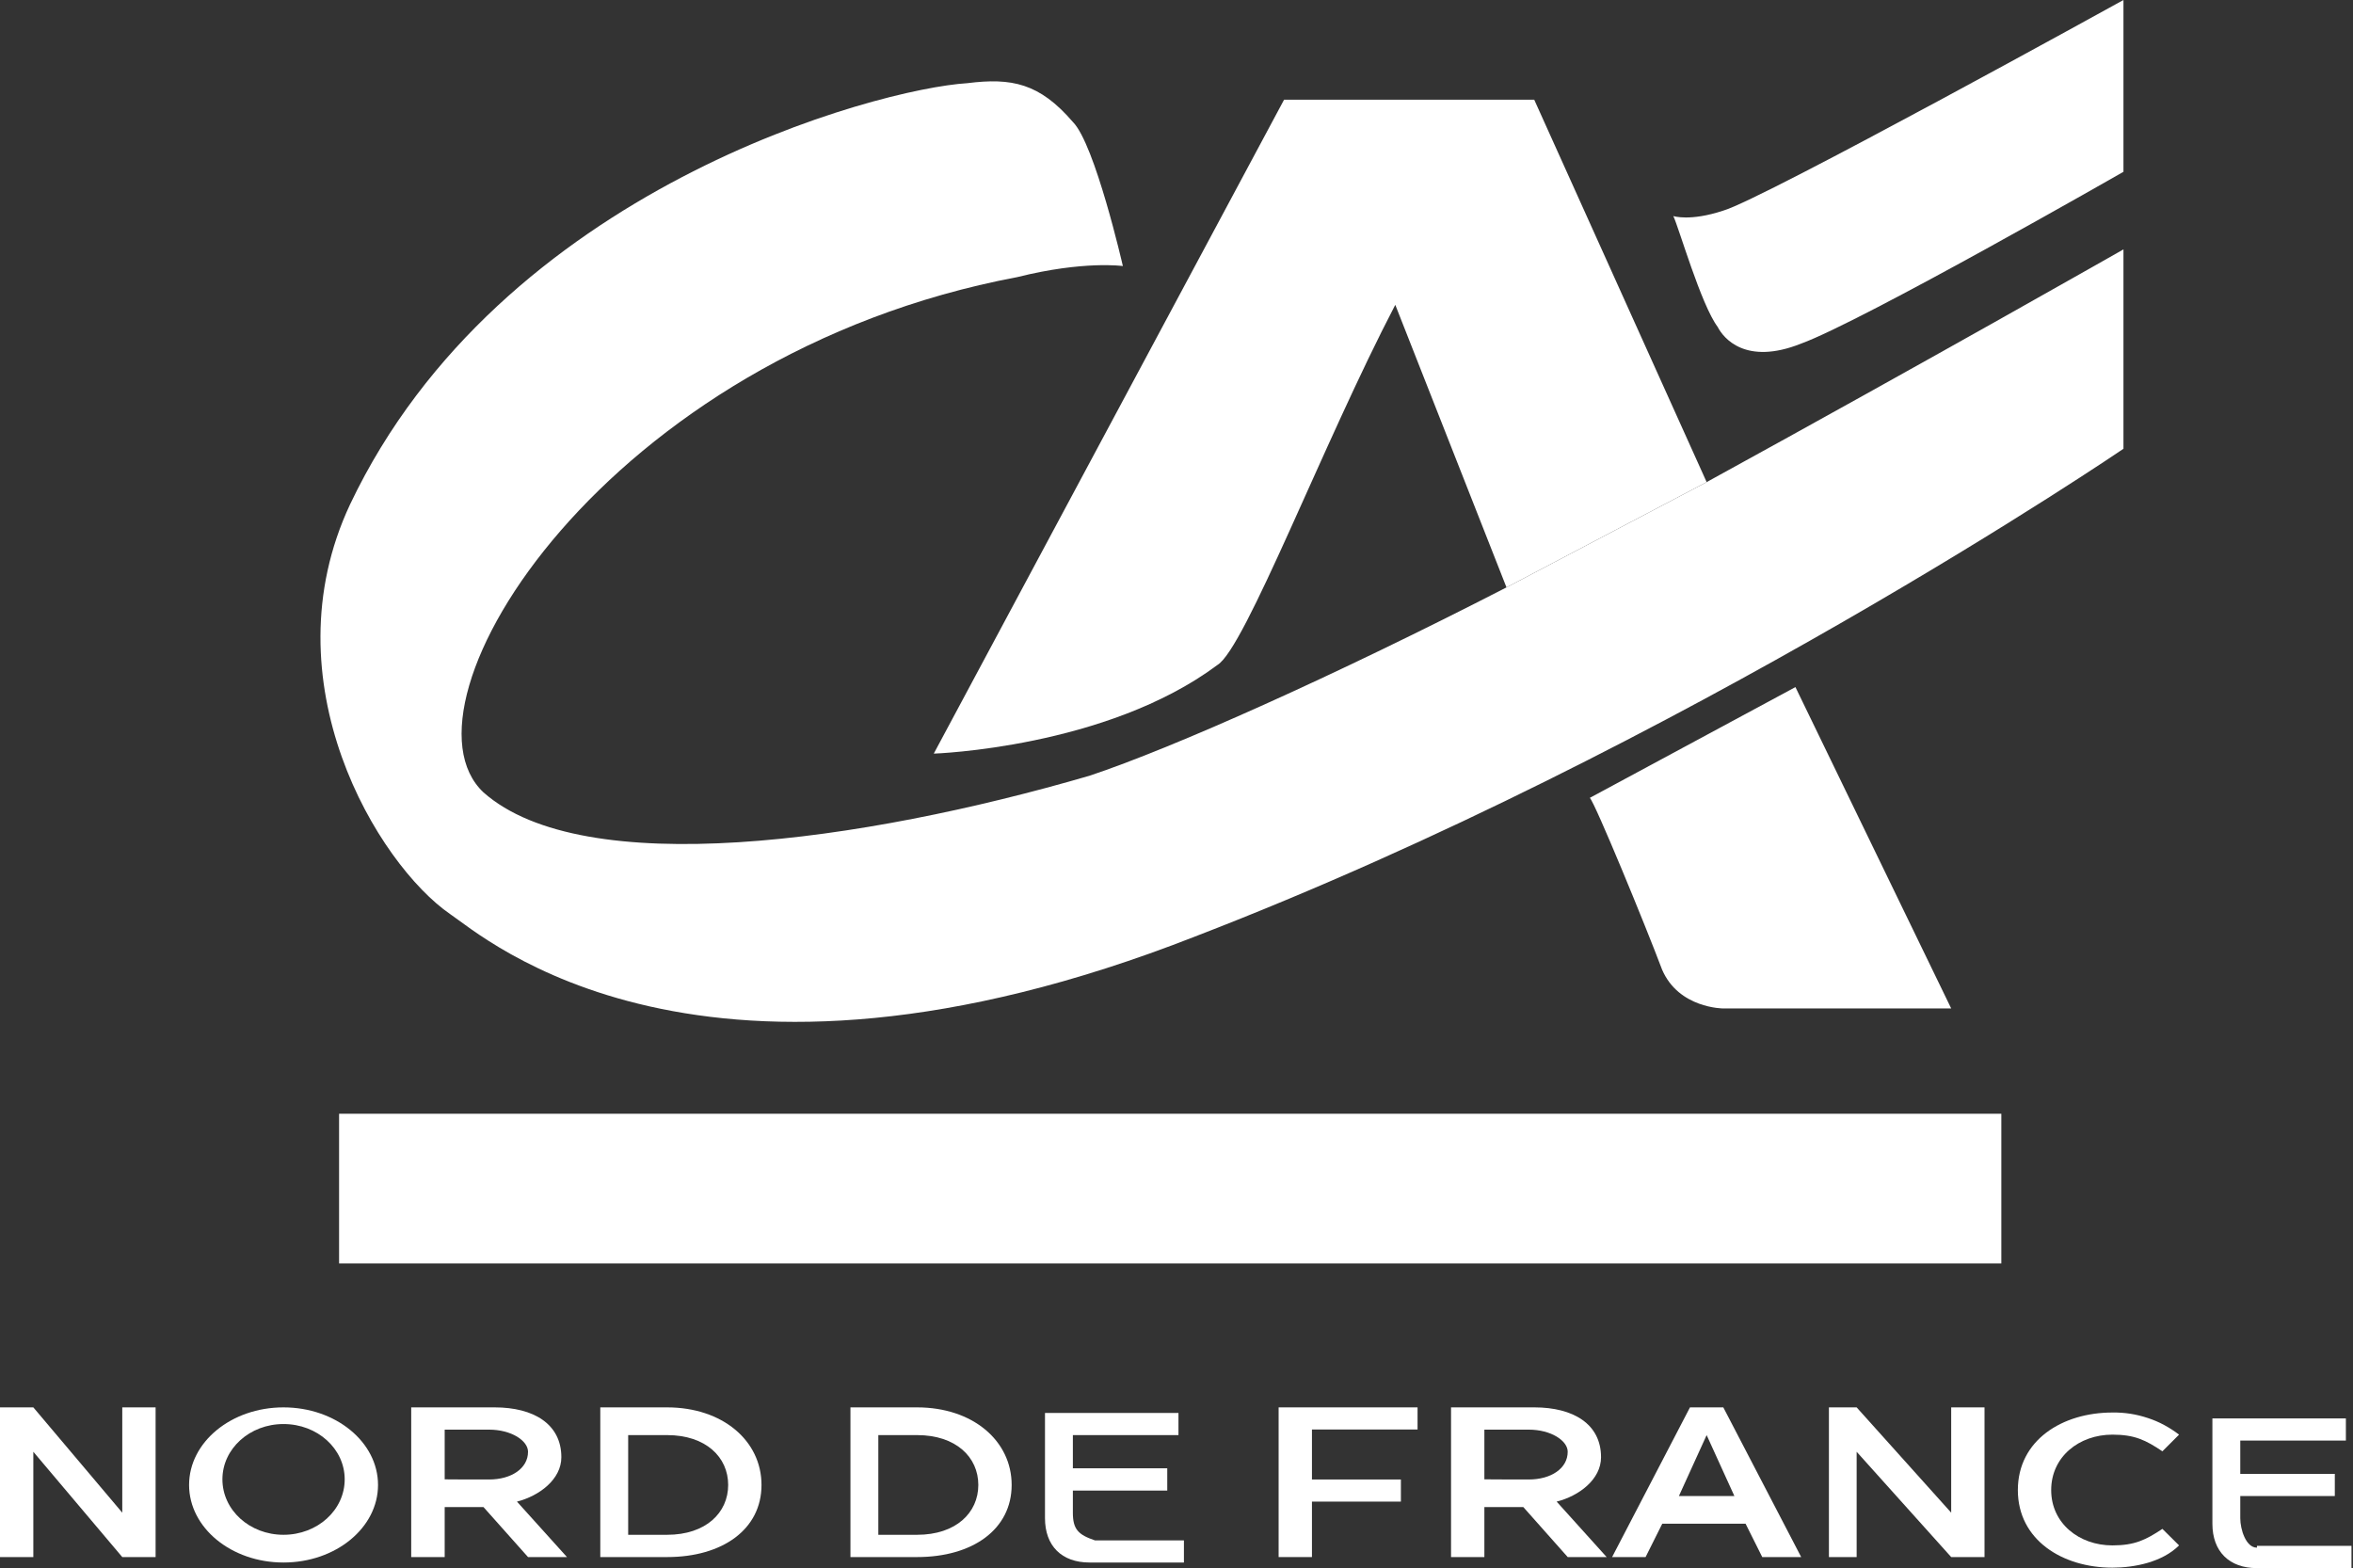
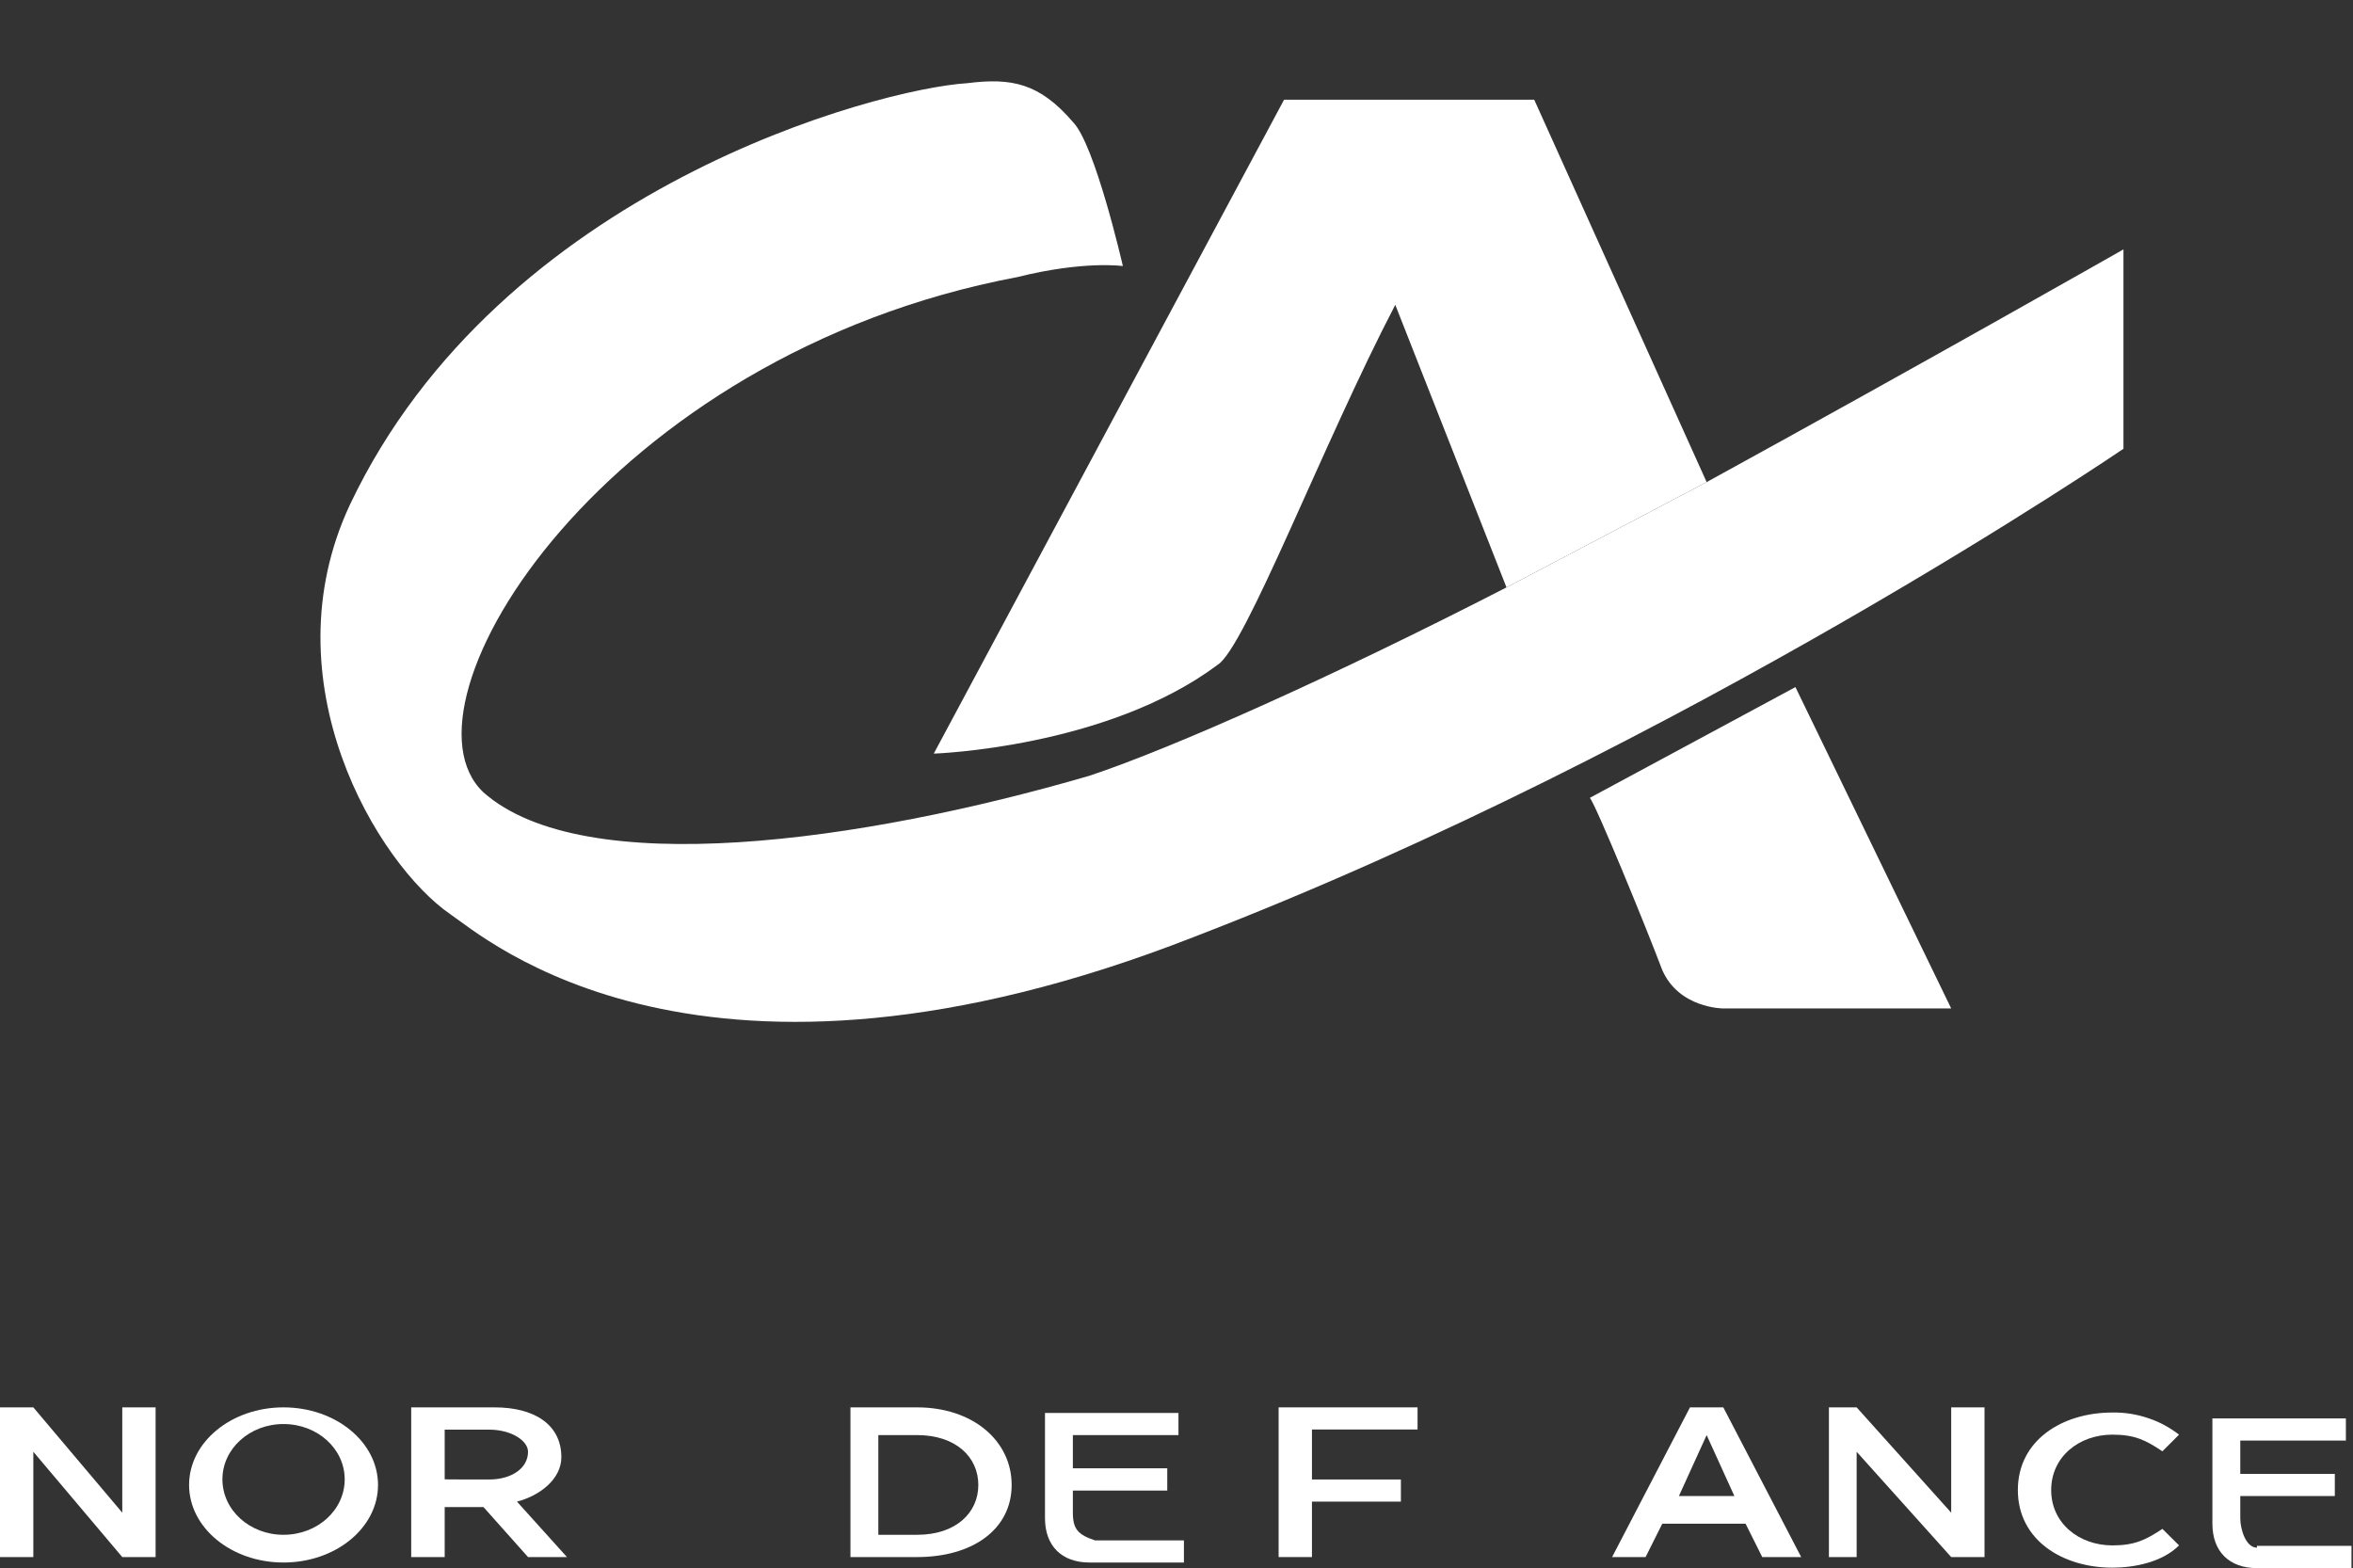
<svg xmlns="http://www.w3.org/2000/svg" version="1.2" viewBox="0 0 1553 1035" width="1553" height="1035">
  <rect x="0" y="0" width="1553" height="1035" fill="#333333" stroke="none" />
  <style>.a{fill:#fff}</style>
  <path class="a" d="m80.7 998.4l-58.7-69.5h-22v98.8h22v-69.5l58.7 69.5h22v-98.8h-22z" />
  <path fill-rule="evenodd" class="a" d="m187.1 1031.3c-34.4 0-62.3-22.9-62.3-51.2 0-28.3 27.9-51.2 62.3-51.2 34.5 0 62.4 22.9 62.4 51.2 0 28.3-27.9 51.2-62.4 51.2zm40.4-54.9c0-20.2-18-36.5-40.4-36.5-22.3 0-40.3 16.3-40.3 36.5 0 20.3 18 36.6 40.3 36.6 22.4 0 40.4-16.3 40.4-36.6z" />
  <path fill-rule="evenodd" class="a" d="m341.2 991.1l33 36.6h-25.7l-29.4-33h-25.6v33h-22.1v-98.8h55.1c25.7 0 44 11 44 32.9 0 14.7-14.7 25.6-29.3 29.3zm-18.4-14.6c14.7 0 25.7-7.3 25.7-18.3 0-7.3-11-14.6-25.7-14.6h-29.3v32.8c-0.1 0.1 29.3 0.1 29.3 0.1z" />
-   <path fill-rule="evenodd" class="a" d="m502.6 980.1c0 29.3-25.7 47.6-62.3 47.6h-44.1v-98.8h44.1c36.6 0 62.3 22 62.3 51.2zm-22 0c0-18.3-14.7-32.9-40.3-32.9h-25.7v65.8h25.7c25.6 0 40.3-14.6 40.3-32.9z" />
  <path fill-rule="evenodd" class="a" d="m667.7 980.1c0 29.3-25.7 47.6-62.4 47.6h-44v-98.8h44c36.7 0 62.4 22 62.4 51.2zm-22 0c0-18.3-14.7-32.9-40.4-32.9h-25.6v65.8h25.6c25.7 0 40.4-14.6 40.4-32.9z" />
  <path class="a" d="m708.1 998.4v-14.6h62.3v-14.7h-62.3v-21.9h69.7v-14.6h-88.1v69.4c0 18.3 11 29.3 29.4 29.3h62.3v-14.6h-58.7c-11-3.7-14.6-7.3-14.6-18.3z" />
  <path class="a" d="m843.9 1027.7h22v-36.6h58.7v-14.6h-58.7v-33h69.7v-14.6h-91.7z" />
-   <path fill-rule="evenodd" class="a" d="m1027.4 991.1l33 36.6h-25.7l-29.3-33h-25.7v33h-22v-98.8h55c25.7 0 44 11 44 32.9 0 14.7-14.6 25.6-29.3 29.3zm-18.4-14.6c14.7 0 25.7-7.3 25.7-18.3 0-7.3-11-14.6-25.7-14.6h-29.3v32.8c0 0.1 29.3 0.1 29.3 0.1z" />
  <path fill-rule="evenodd" class="a" d="m1137.4 928.9l51.4 98.8h-25.7l-11-22h-55l-11 22h-22.1l51.4-98.8zm-29.3 58.5h36.6l-18.3-40.2z" />
  <path class="a" d="m1287.8 998.4l-62.4-69.5h-18.3v98.8h18.3v-69.5l62.4 69.5h22v-98.8h-22z" />
  <path class="a" d="m1394.2 1020c-22 0-40.4-14.6-40.4-36.5 0-22 18.4-36.6 40.4-36.6 14.7 0 22 3.6 33 11l11-11q-4.7-3.6-9.9-6.4-5.2-2.8-10.8-4.6-5.7-1.9-11.5-2.8-5.9-0.9-11.8-0.8c-33 0-62.4 18.2-62.4 51.2 0 32.9 29.4 51.2 62.4 51.2 14.7 0 33-3.7 44-14.7l-11-10.9c-11 7.3-18.3 10.9-33 10.9z" />
  <path class="a" d="m1489.6 1021.5c-7.3 0-11-12.1-11-19.4v-14.7h62.4v-14.6h-62.4v-22h69.7v-14.6h-88.1v69.5c0 18.3 11.1 29.3 29.4 29.3h62.4v-14.7h-62.4z" />
  <path class="a" d="m1097 640c11 25.6 40.3 25.6 40.3 25.6h150.5l-102.8-212.1-135.7 73.1c3.6 3.7 36.7 84.2 47.7 113.4z" />
-   <path class="a" d="m1320.9 735.1v98.8h-1097.1v-98.8z" />
-   <path class="a" d="m1188.7 226.8c40.4-14.7 212.8-113.4 212.8-113.4v-113.4c0 0-238.4 131.7-264.1 139-22 7.3-33 3.6-33 3.6 3.6 7.4 18.3 58.6 29.3 73.2 3.7 7.3 18.4 25.6 55 11z" />
  <path class="a" d="m297.2 603.4c22 14.7 165.1 142.7 491.6 14.7 322.9-124.4 612.7-321.9 612.7-321.9v-131.6c0 0-128.4 73.1-275.1 153.6l-132.1 69.5c-113.8 58.5-220.2 106-275.2 124.3-150.5 43.9-333.9 69.5-400 11-62.3-58.5 80.8-288.9 352.3-340.1 44-11 69.7-7.3 69.7-7.3 0 0-18.4-80.5-33-95.1-22-25.6-40.4-29.3-69.7-25.6-58.7 3.6-308.2 69.4-407.3 277.9-55 117 18.3 237.7 66.1 270.6z" />
  <path class="a" d="m1126.4 318.2l-113.8-252.4h-165.1l-231.2 431.6c0 0 113.8-3.7 187.2-58.5 18.3-11 69.7-146.3 117.4-237.7l73.4 186.5z" />
</svg>